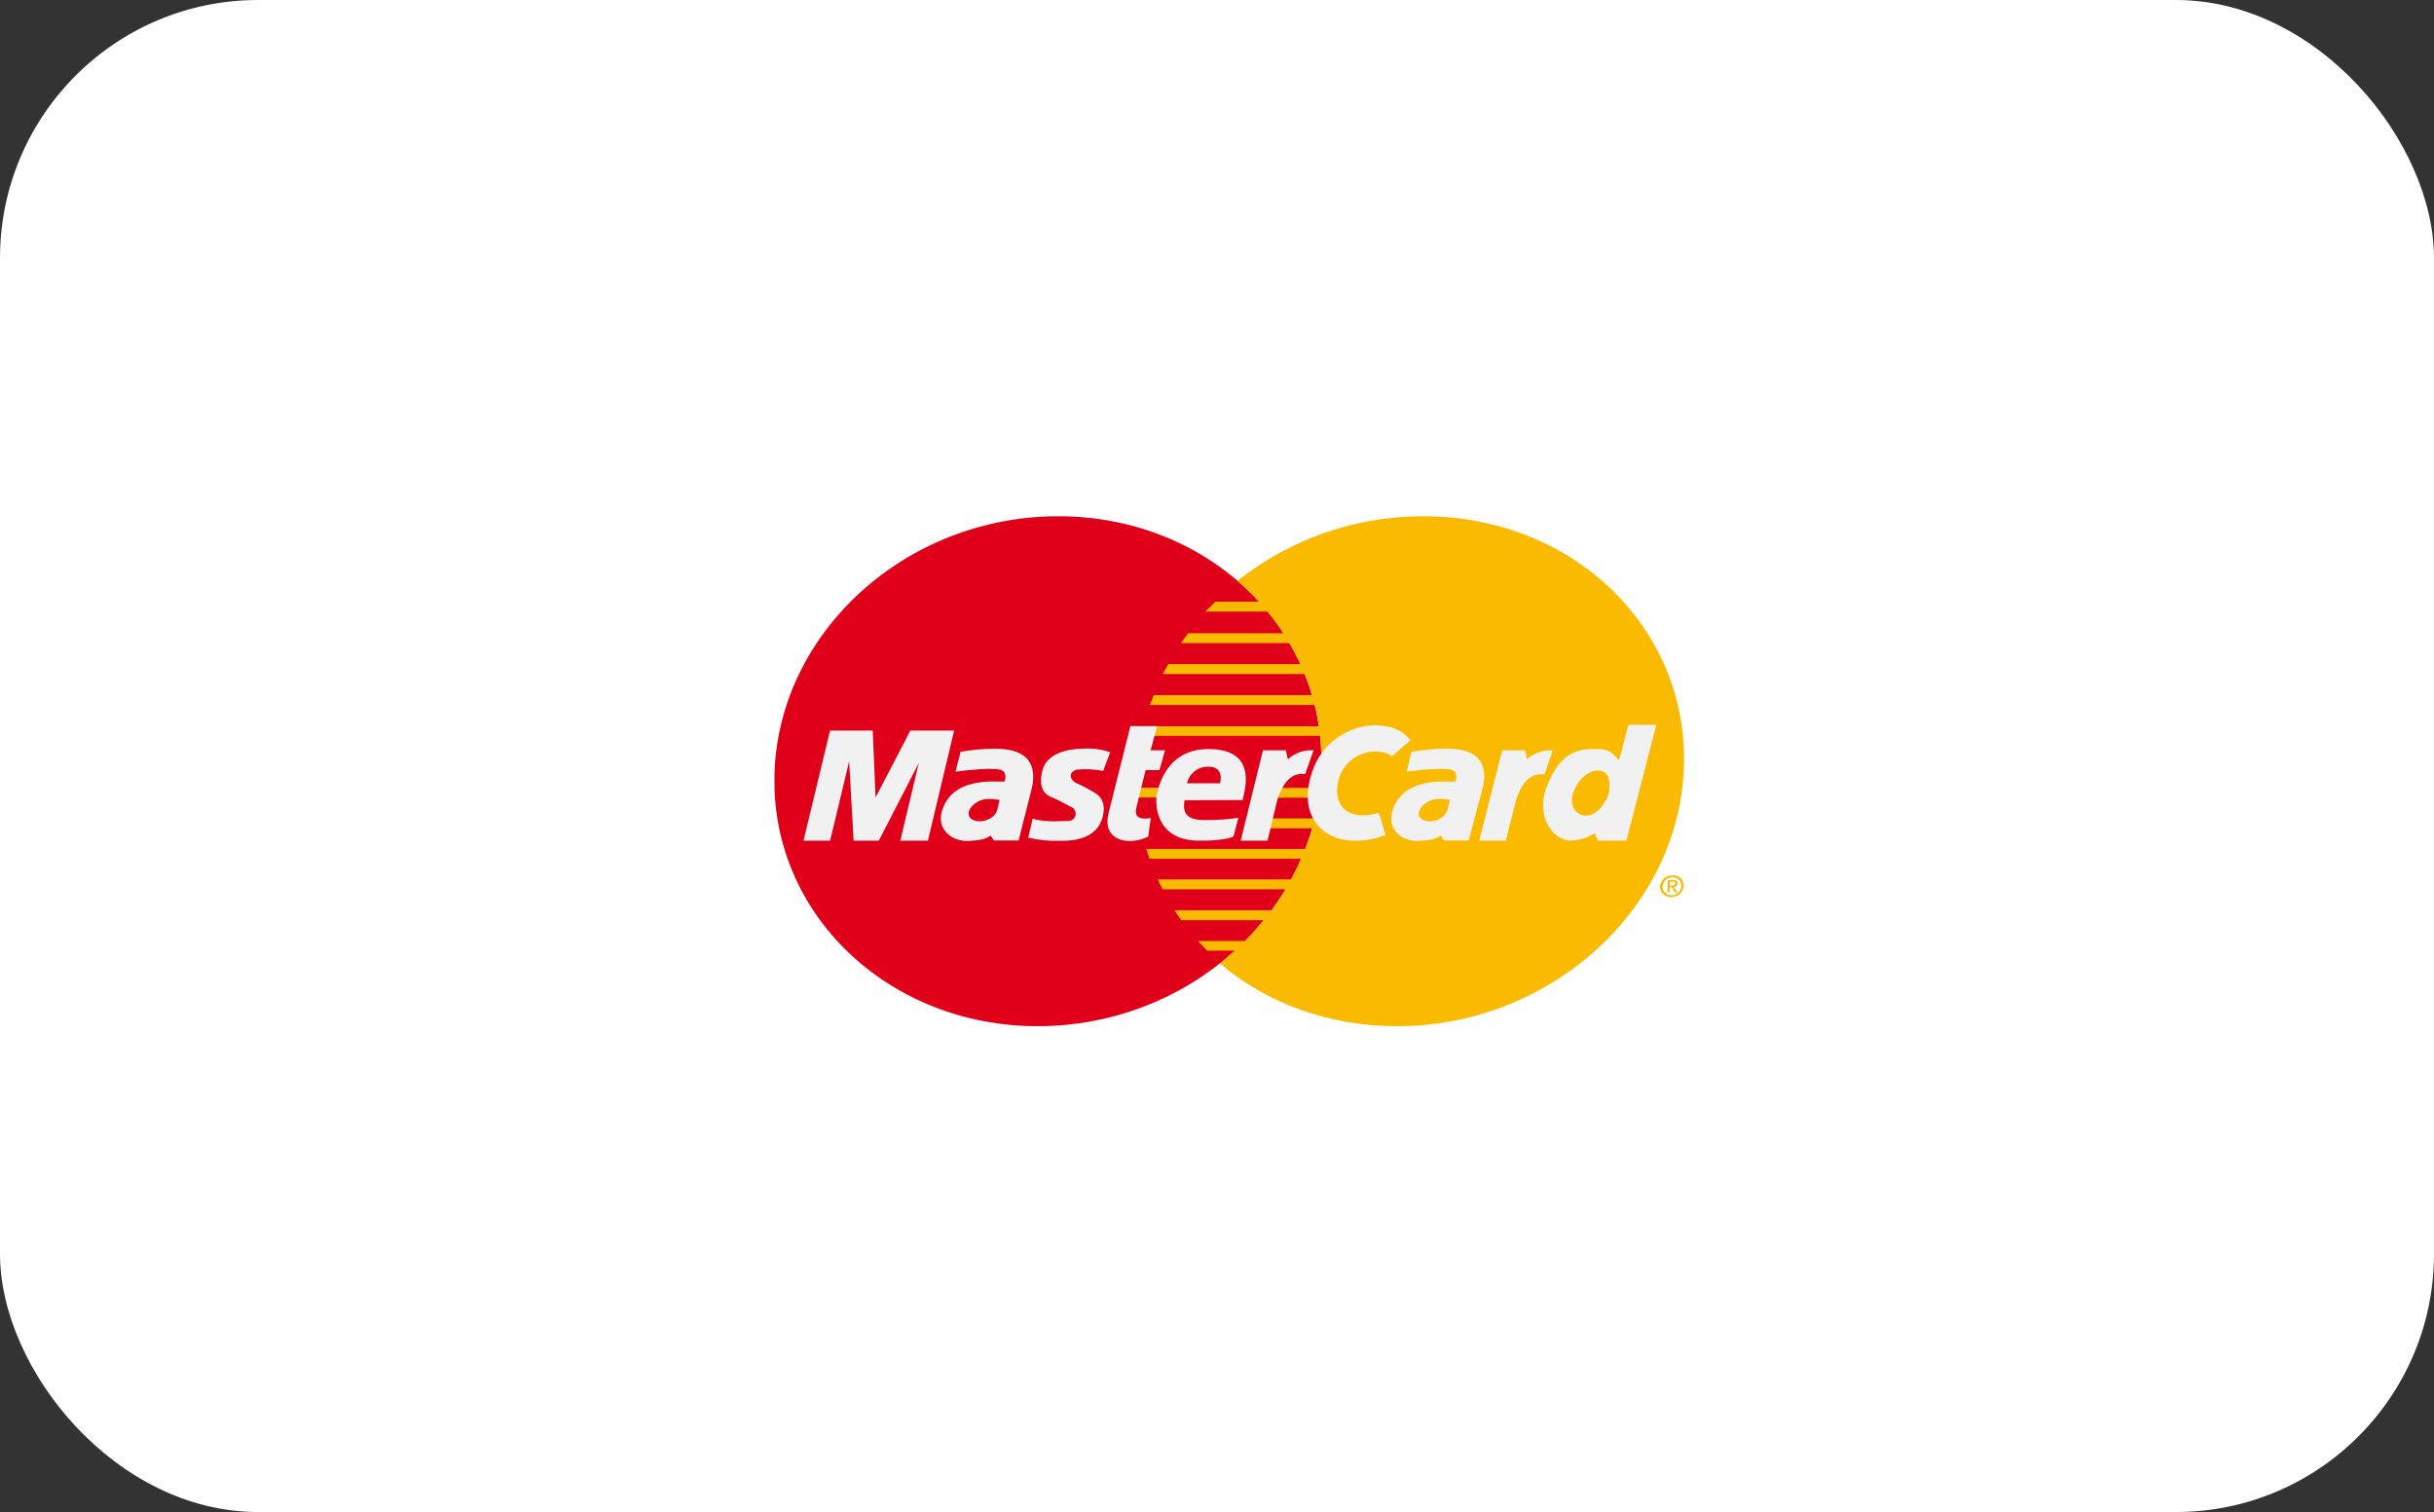
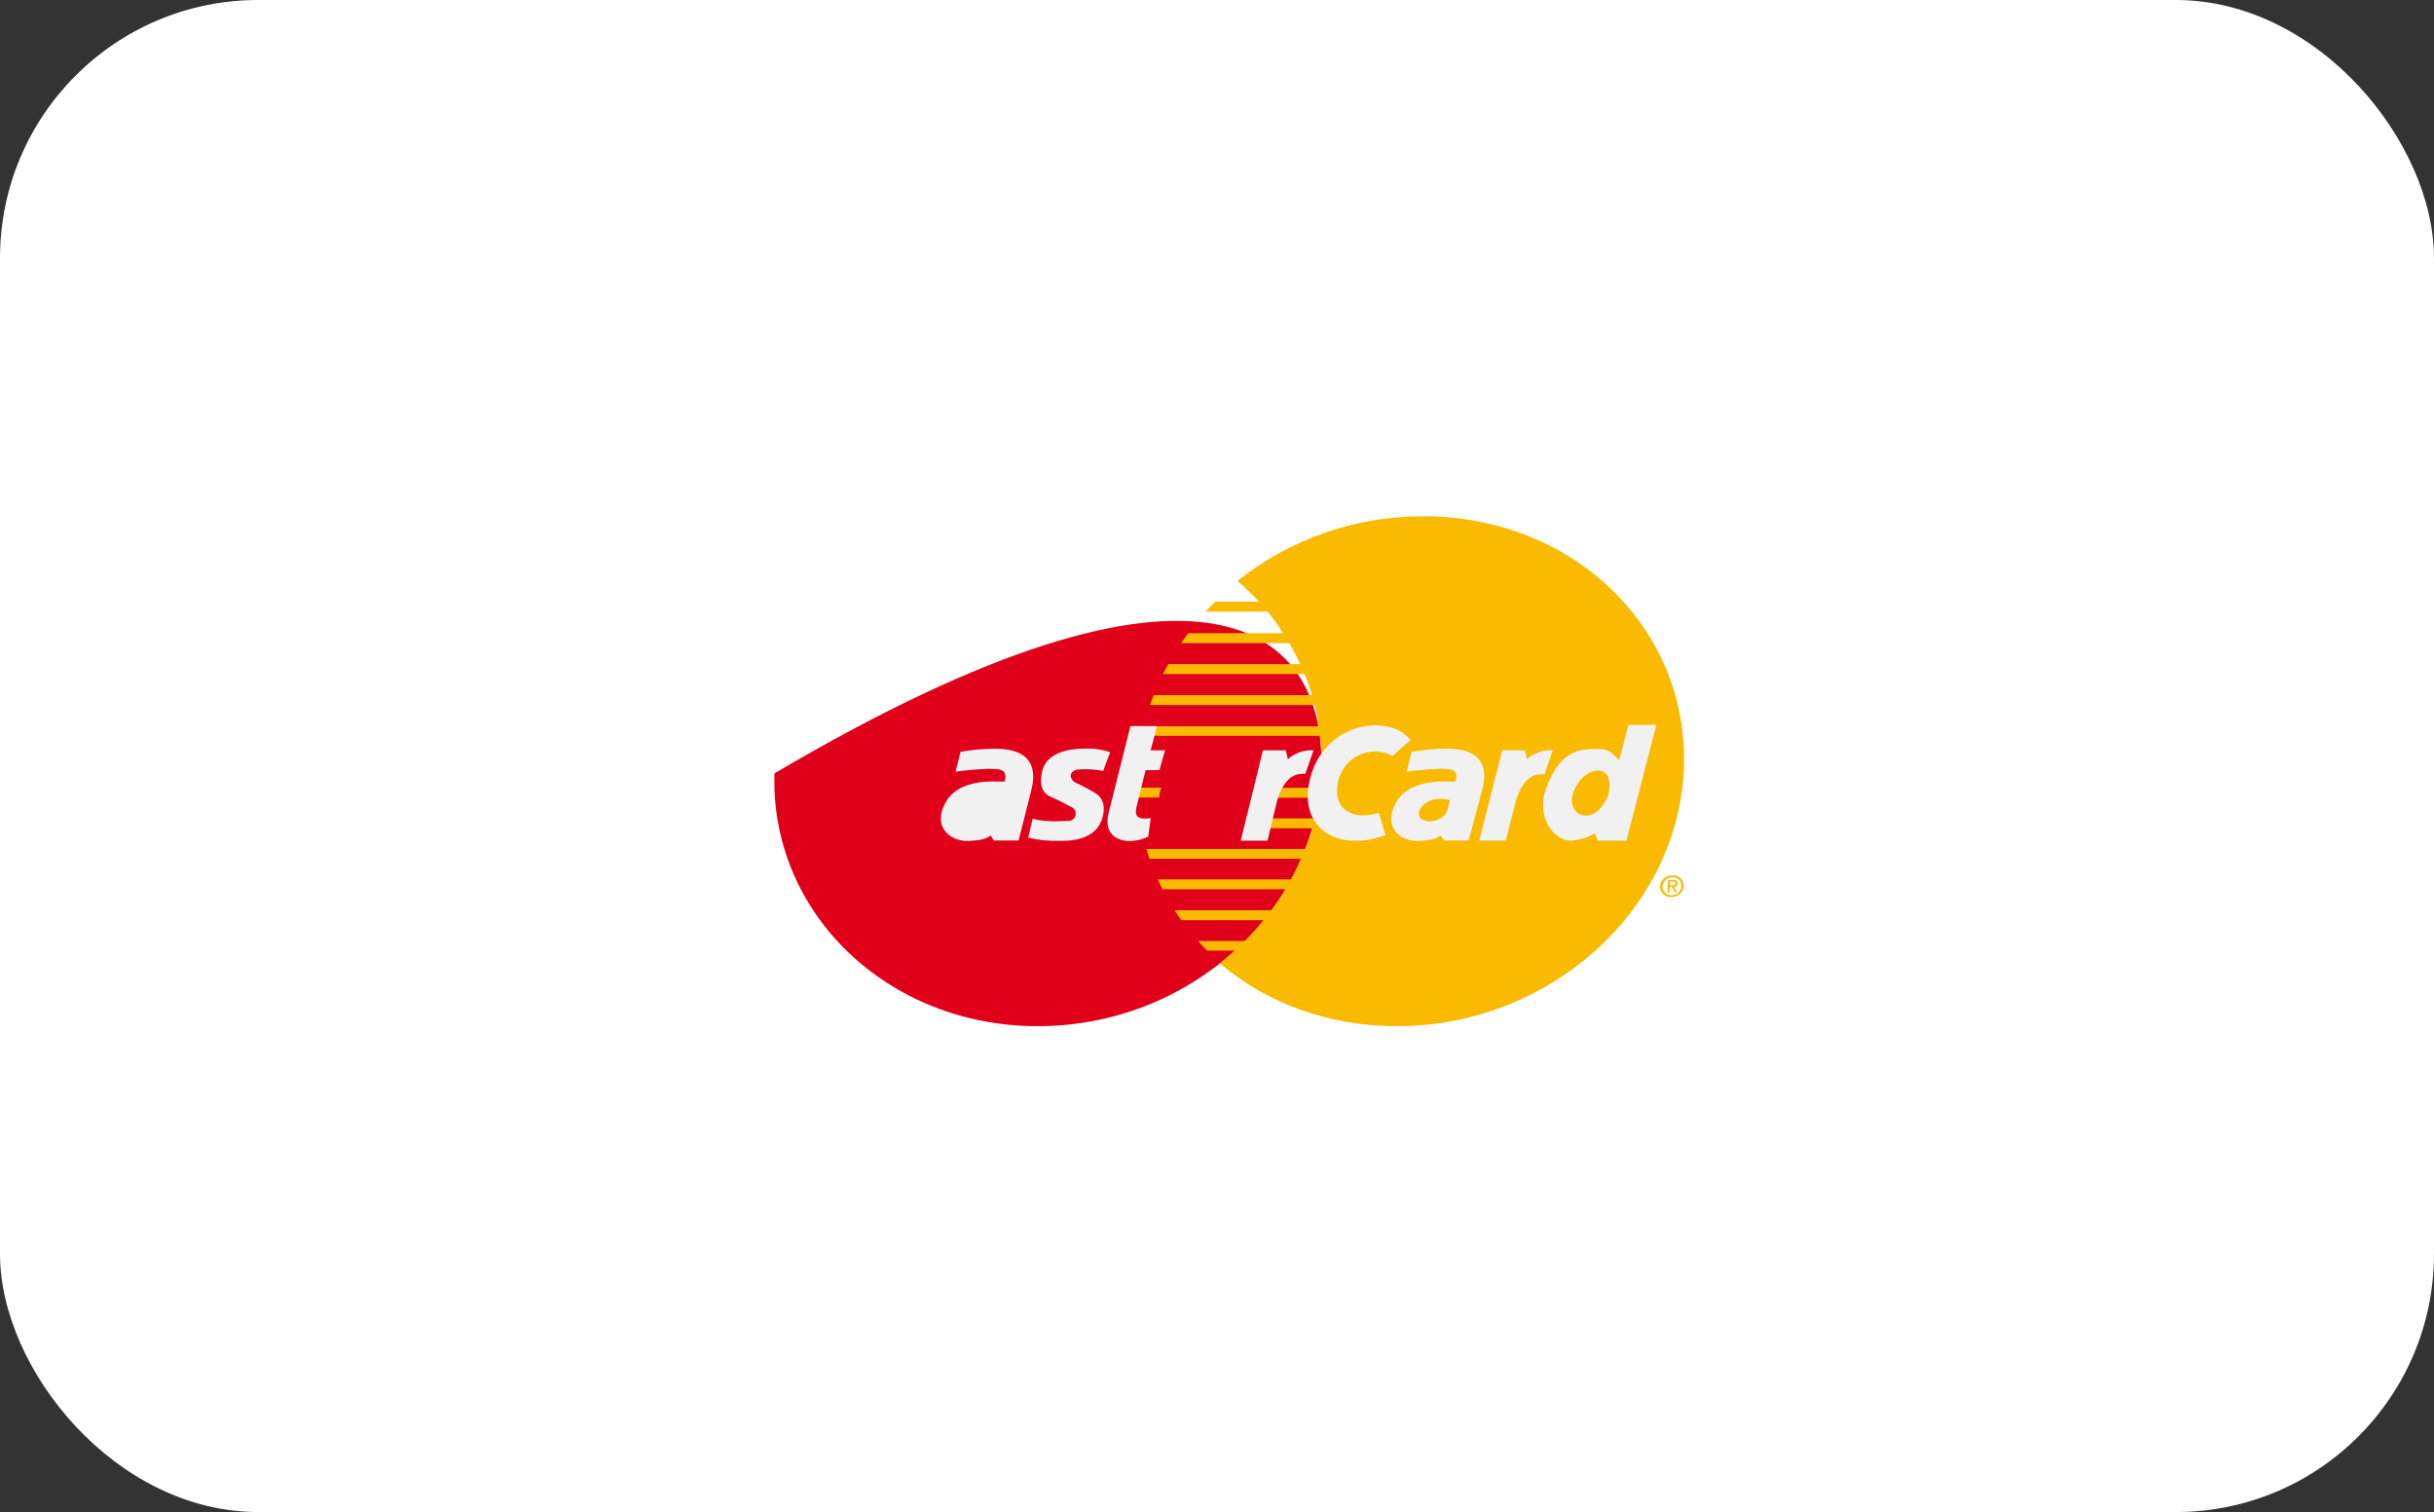
<svg xmlns="http://www.w3.org/2000/svg" width="66" height="41" viewBox="0 0 66 41" fill="none">
  <rect x="0" y="0" width="66" height="41" fill="#333333" stroke="none" />
  <rect width="66" height="41" rx="7" fill="white" />
  <g clip-path="url(#clip0_4120_11026)">
-     <path d="M21 20.971C21.123 17.133 24.567 13.999 28.694 13.999C32.82 13.999 36.015 17.133 35.824 20.971C35.639 24.77 32.205 27.826 28.139 27.826C24.073 27.826 20.883 24.767 21 20.971Z" fill="#E1001A" />
+     <path d="M21 20.971C32.82 13.999 36.015 17.133 35.824 20.971C35.639 24.77 32.205 27.826 28.139 27.826C24.073 27.826 20.883 24.767 21 20.971Z" fill="#E1001A" />
    <path d="M31.442 21.625H30.738L30.823 21.357H31.493C31.454 21.441 31.434 21.532 31.435 21.625H31.442Z" fill="#F9BA00" />
    <path d="M33.557 15.75C34.99 14.61 36.769 13.992 38.601 14C42.727 14 45.883 17.134 45.652 20.971C45.423 24.77 41.948 27.826 37.888 27.826C36.011 27.826 34.331 27.192 33.08 26.123C33.214 26.011 33.348 25.896 33.482 25.777H32.73C32.612 25.653 32.547 25.585 32.489 25.517H33.761C33.93 25.337 34.11 25.145 34.26 24.951H32.03C31.97 24.862 31.904 24.771 31.848 24.683H34.476C34.61 24.5 34.744 24.307 34.855 24.114H31.522C31.479 24.029 31.434 23.94 31.395 23.846H35.005C35.102 23.66 35.197 23.482 35.273 23.287H31.17C31.14 23.197 31.108 23.106 31.081 23.019H35.395C35.464 22.834 35.529 22.652 35.583 22.46H34.421L34.48 22.192H35.65C35.694 22.003 35.729 21.823 35.757 21.63H34.623L34.703 21.362H35.792C35.806 21.228 35.819 21.103 35.824 20.973C35.84 20.634 35.83 20.293 35.795 19.954H30.969C30.985 19.867 30.997 19.782 31.017 19.694H35.759C35.73 19.496 35.701 19.308 35.655 19.117H31.18C31.21 19.027 31.254 18.938 31.286 18.849H35.576C35.521 18.653 35.45 18.465 35.378 18.277H31.532C31.575 18.186 31.634 18.095 31.68 18.009H35.256C35.167 17.814 35.069 17.623 34.961 17.438H32.025C32.083 17.348 32.159 17.26 32.218 17.17H34.795C34.665 16.967 34.524 16.772 34.372 16.584H32.687C32.766 16.492 32.875 16.403 32.955 16.316H34.138C33.955 16.117 33.76 15.928 33.555 15.752L33.557 15.75Z" fill="#F9BA00" />
    <path d="M33.643 22.795L34.246 20.346H34.867L34.921 20.589C35.014 20.503 35.125 20.438 35.244 20.396C35.364 20.354 35.491 20.337 35.618 20.346L35.393 20.985C35.217 20.985 34.886 20.943 34.638 21.676L34.37 22.795H33.643Z" fill="#F1F1F1" />
    <path d="M30.652 19.689H31.376L31.199 20.346H31.591L31.438 20.883H31.064L30.817 21.883C30.773 22.073 30.784 22.245 31.202 22.184L31.135 22.684C30.969 22.768 30.785 22.809 30.599 22.804C30.432 22.804 29.891 22.71 30.062 22.038L30.652 19.689Z" fill="#F1F1F1" />
-     <path d="M33.694 21.693C33.796 21.291 34.036 20.311 32.766 20.311C31.599 20.311 31.403 21.392 31.368 21.547C31.333 21.703 31.268 22.795 32.516 22.795C32.82 22.803 33.265 22.77 33.445 22.684L33.579 22.176C33.309 22.215 33.036 22.236 32.762 22.236C32.475 22.236 32.013 22.254 32.12 21.7L33.694 21.693Z" fill="#F1F1F1" />
-     <path d="M32.187 21.239H33.084C33.143 20.997 33.068 20.791 32.781 20.791C32.645 20.783 32.511 20.824 32.402 20.906C32.294 20.988 32.217 21.106 32.187 21.239Z" fill="#E1001A" />
    <path d="M29.915 20.899L30.103 20.398C29.875 20.319 29.634 20.286 29.393 20.3C29.292 20.3 28.424 20.291 28.267 20.887C28.148 21.346 28.32 21.535 28.488 21.605C28.757 21.716 28.915 21.82 29.06 21.889C29.101 21.909 29.133 21.943 29.152 21.985C29.17 22.027 29.173 22.075 29.161 22.119C29.148 22.163 29.12 22.201 29.082 22.227C29.044 22.252 28.998 22.264 28.952 22.259C28.841 22.259 28.358 22.311 28.003 22.198L27.881 22.713C28.158 22.78 28.443 22.809 28.727 22.799C28.903 22.799 29.761 22.842 29.911 22.102C29.985 21.74 29.822 21.576 29.687 21.499C29.524 21.398 29.355 21.308 29.18 21.231C29.034 21.172 28.932 20.938 29.204 20.869C29.442 20.846 29.681 20.858 29.915 20.904V20.899Z" fill="#F1F1F1" />
-     <path d="M25.161 22.795L25.872 19.81H24.685L23.741 21.625L23.665 19.81H22.507L21.788 22.795H22.509L23.026 20.641L23.146 22.795H23.83L24.913 20.692L24.413 22.795H25.161Z" fill="#F1F1F1" />
    <path d="M26.045 20.389L25.911 20.925C26.209 20.883 26.51 20.857 26.811 20.847C27.061 20.857 27.341 20.822 27.242 21.193C27.057 21.211 25.767 21.02 25.526 22.055C25.424 22.563 25.886 22.821 26.256 22.803C26.627 22.786 26.73 22.743 26.862 22.657L26.95 22.791H27.62L27.959 21.451C28.046 21.114 28.199 20.302 26.986 20.302C26.667 20.302 26.35 20.331 26.037 20.388L26.045 20.389Z" fill="#F1F1F1" />
-     <path d="M27.106 21.693C26.987 21.676 26.722 21.608 26.484 21.754C26.247 21.9 26.173 22.156 26.411 22.244C26.648 22.333 26.986 22.185 27.041 21.96L27.106 21.692V21.693Z" fill="#E1001A" />
    <path d="M40.11 22.795L40.733 20.346H41.353L41.405 20.589C41.499 20.503 41.609 20.437 41.73 20.396C41.85 20.354 41.977 20.337 42.104 20.346L41.882 20.995C41.707 20.995 41.366 20.943 41.114 21.676L40.83 22.795H40.11Z" fill="#F1F1F1" />
    <path d="M37.757 20.501C37.591 20.406 37.399 20.364 37.208 20.381C36.986 20.4 36.776 20.49 36.609 20.637C36.442 20.785 36.328 20.983 36.283 21.201C36.127 21.917 36.637 22.274 37.389 22.038L37.57 22.64C37.289 22.755 36.988 22.808 36.685 22.795C35.937 22.795 35.153 22.176 35.584 20.918C35.703 20.561 35.93 20.248 36.233 20.023C36.536 19.799 36.901 19.673 37.278 19.664C37.87 19.685 38.072 19.871 38.248 20.066L37.757 20.501Z" fill="#F1F1F1" />
    <path d="M43.905 20.606C43.771 20.511 43.7 20.311 43.357 20.311C42.955 20.311 42.342 20.243 41.927 21.366C41.649 22.114 42.087 22.795 42.605 22.795C42.831 22.782 43.051 22.714 43.245 22.597L43.325 22.795H44.101L44.915 19.654H44.155L43.905 20.606Z" fill="#F1F1F1" />
    <path d="M43.588 21.616C43.673 21.392 43.651 21.112 43.576 21.012C43.369 20.735 42.846 20.955 42.66 21.495C42.538 21.848 42.744 22.116 42.994 22.116C43.243 22.116 43.44 21.917 43.588 21.616Z" fill="#F9BA00" />
    <path d="M38.275 20.389L38.141 20.925C38.44 20.883 38.741 20.857 39.043 20.847C39.292 20.857 39.573 20.822 39.468 21.193C39.283 21.211 37.993 21.02 37.74 22.055C37.631 22.563 38.089 22.821 38.46 22.803C38.831 22.786 38.933 22.743 39.067 22.657L39.153 22.791H39.823L40.183 21.451C40.275 21.115 40.439 20.3 39.232 20.3C38.913 20.3 38.595 20.329 38.282 20.386L38.275 20.389Z" fill="#F1F1F1" />
    <path d="M39.318 21.693C39.199 21.676 38.933 21.608 38.694 21.754C38.456 21.9 38.378 22.156 38.614 22.244C38.85 22.333 39.191 22.185 39.248 21.96L39.318 21.692V21.693Z" fill="#F9BA00" />
    <path d="M45.352 23.786C45.384 23.785 45.416 23.79 45.447 23.802C45.477 23.813 45.504 23.831 45.527 23.854C45.55 23.877 45.567 23.905 45.579 23.935C45.59 23.965 45.595 23.998 45.593 24.03C45.587 24.097 45.557 24.16 45.507 24.205C45.457 24.251 45.392 24.276 45.325 24.276C45.292 24.277 45.26 24.272 45.23 24.26C45.199 24.249 45.172 24.231 45.149 24.207C45.126 24.184 45.108 24.157 45.096 24.126C45.085 24.095 45.08 24.063 45.082 24.03C45.089 23.963 45.119 23.901 45.169 23.856C45.219 23.811 45.283 23.786 45.35 23.786V23.737C45.267 23.733 45.186 23.762 45.123 23.817C45.06 23.871 45.02 23.947 45.011 24.03C45.01 24.07 45.018 24.11 45.033 24.147C45.048 24.184 45.071 24.217 45.1 24.245C45.129 24.272 45.163 24.293 45.201 24.307C45.239 24.32 45.279 24.326 45.318 24.323C45.401 24.325 45.483 24.296 45.545 24.241C45.608 24.187 45.647 24.11 45.656 24.027C45.658 23.988 45.651 23.948 45.636 23.912C45.621 23.875 45.599 23.842 45.57 23.814C45.542 23.786 45.508 23.765 45.471 23.751C45.434 23.737 45.394 23.732 45.355 23.734V23.784L45.352 23.786Z" fill="#F9BA00" />
    <path d="M45.277 23.907H45.352C45.391 23.907 45.431 23.907 45.428 23.956C45.426 24.006 45.384 24.011 45.337 24.011H45.272V24.055H45.334L45.422 24.201H45.483L45.389 24.053C45.415 24.053 45.44 24.044 45.459 24.026C45.477 24.009 45.489 23.984 45.49 23.959C45.49 23.892 45.452 23.862 45.365 23.862H45.231L45.211 24.201H45.265L45.282 23.907H45.277Z" fill="#F9BA00" />
  </g>
  <defs>
    <clipPath id="clip0_4120_11026">
      <rect width="24.664" height="13.824" fill="white" transform="translate(21 14)" />
    </clipPath>
  </defs>
</svg>